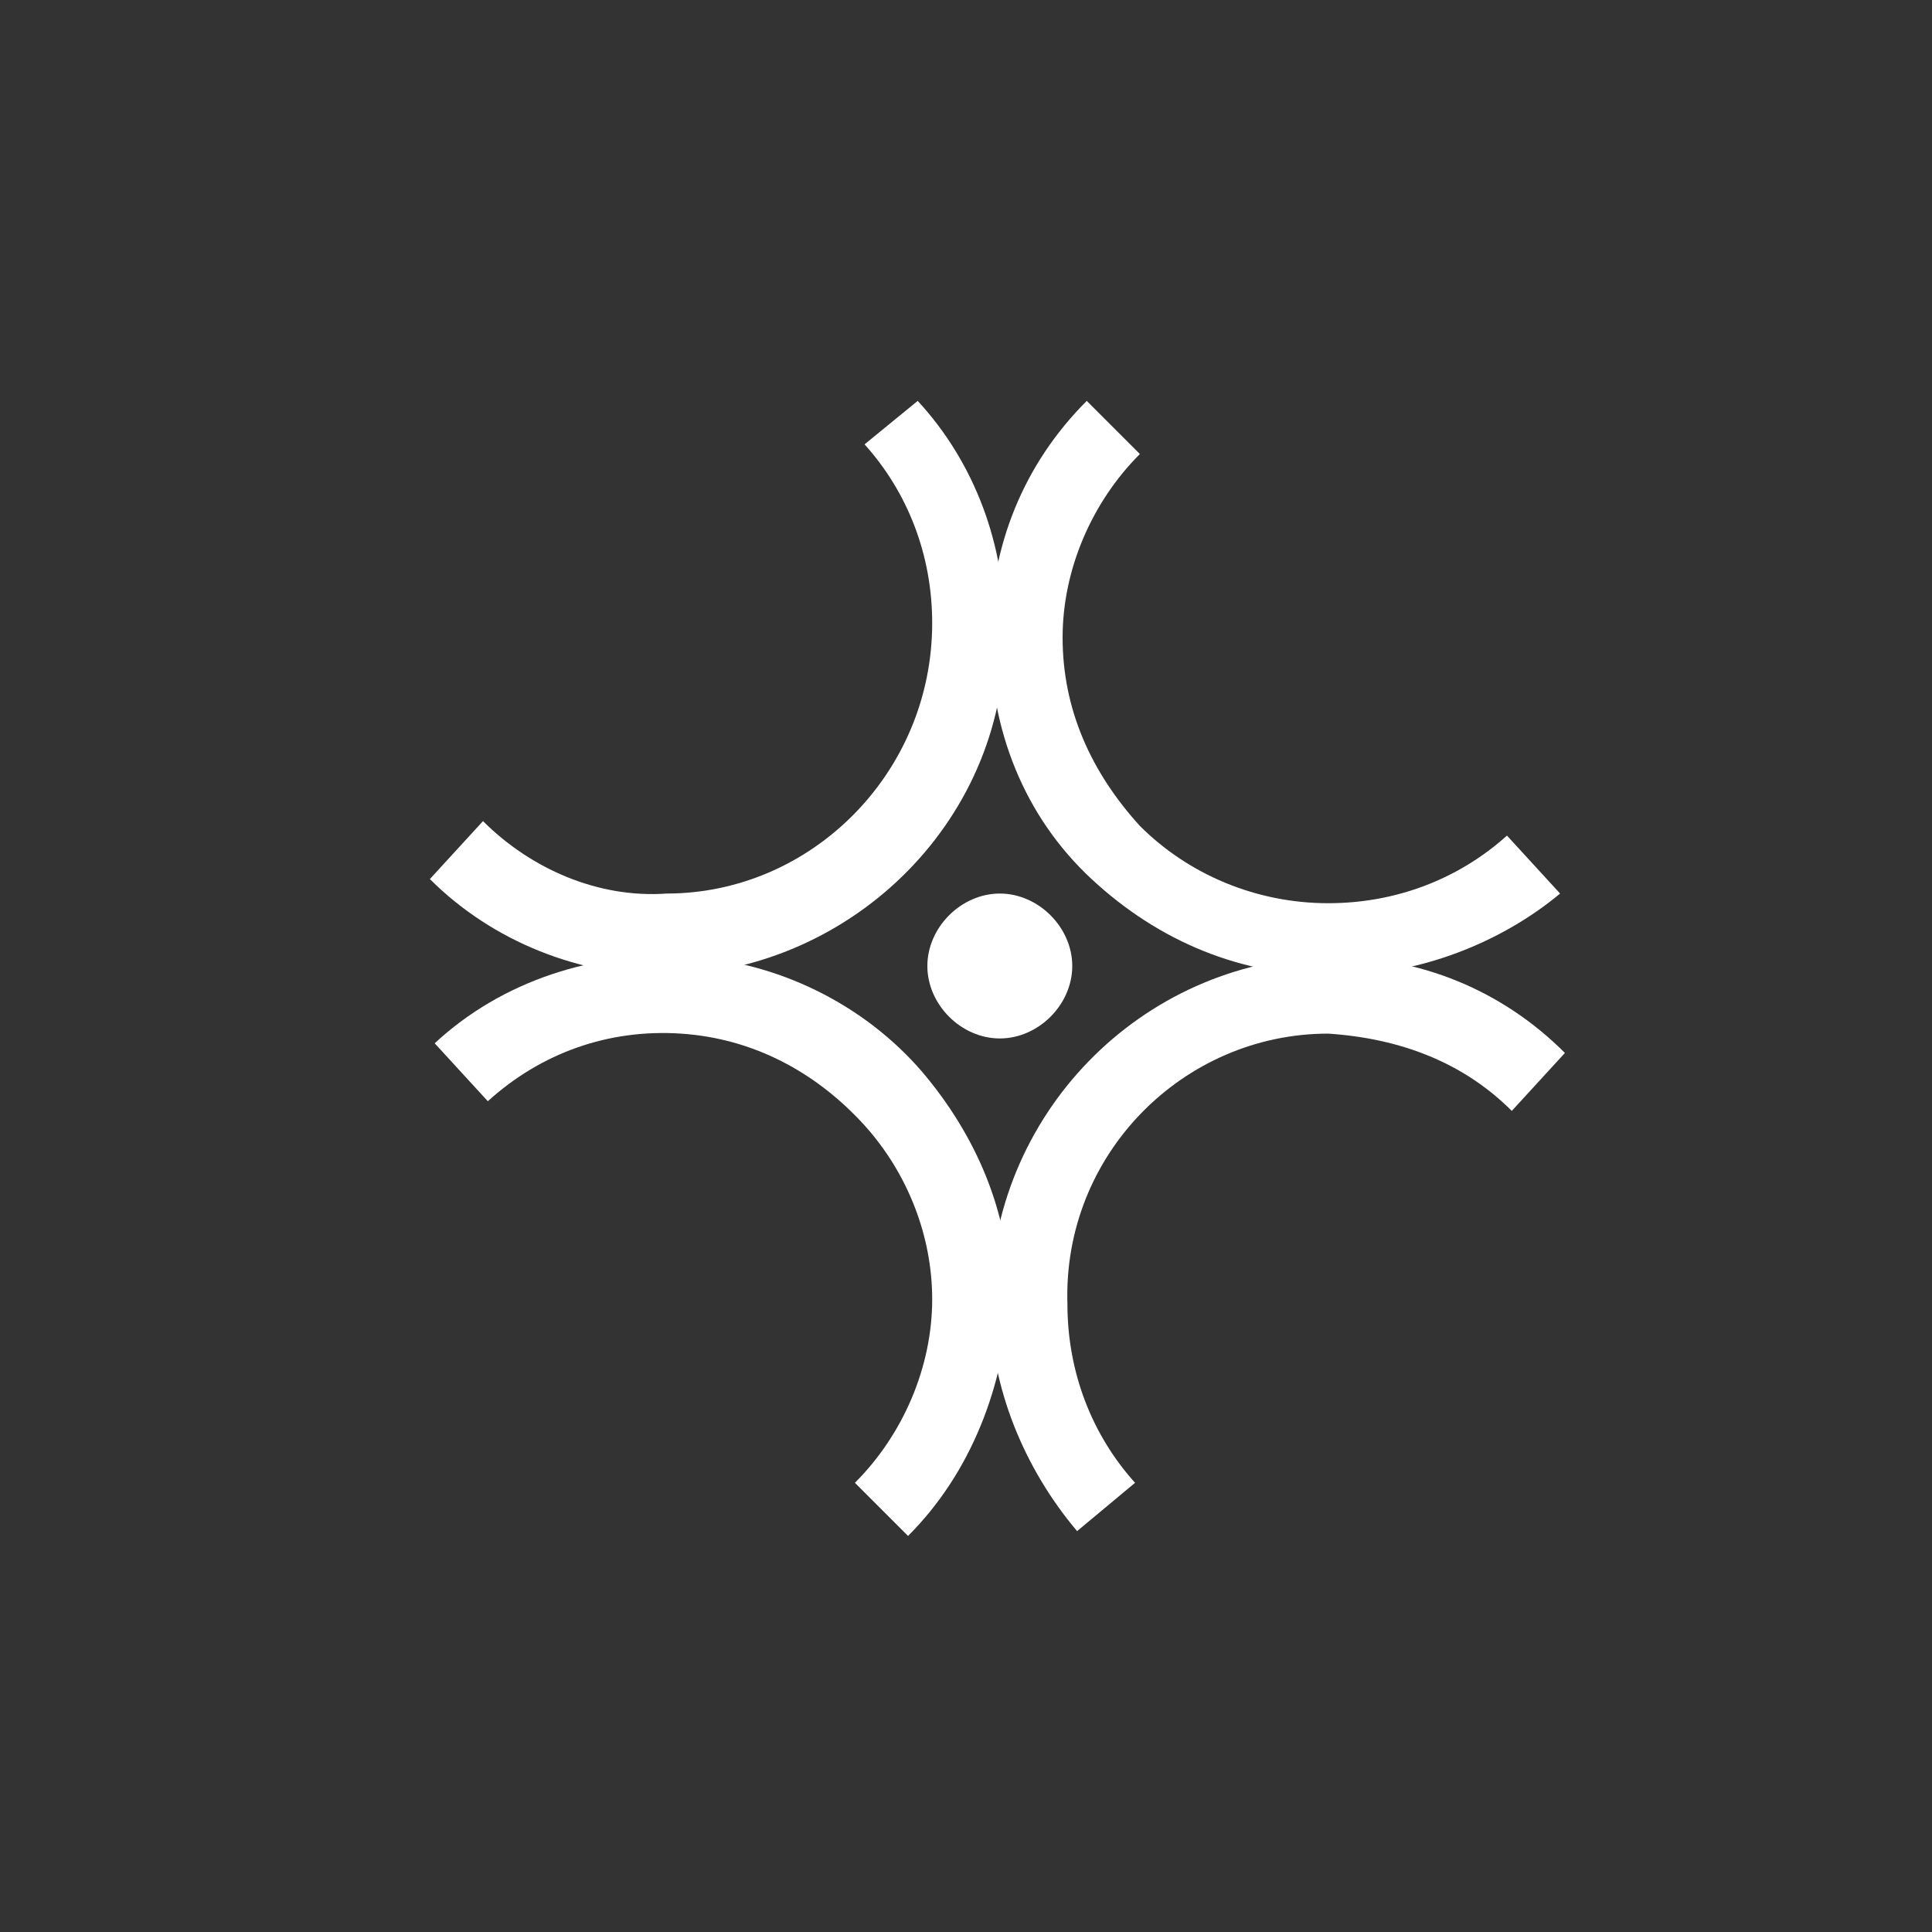
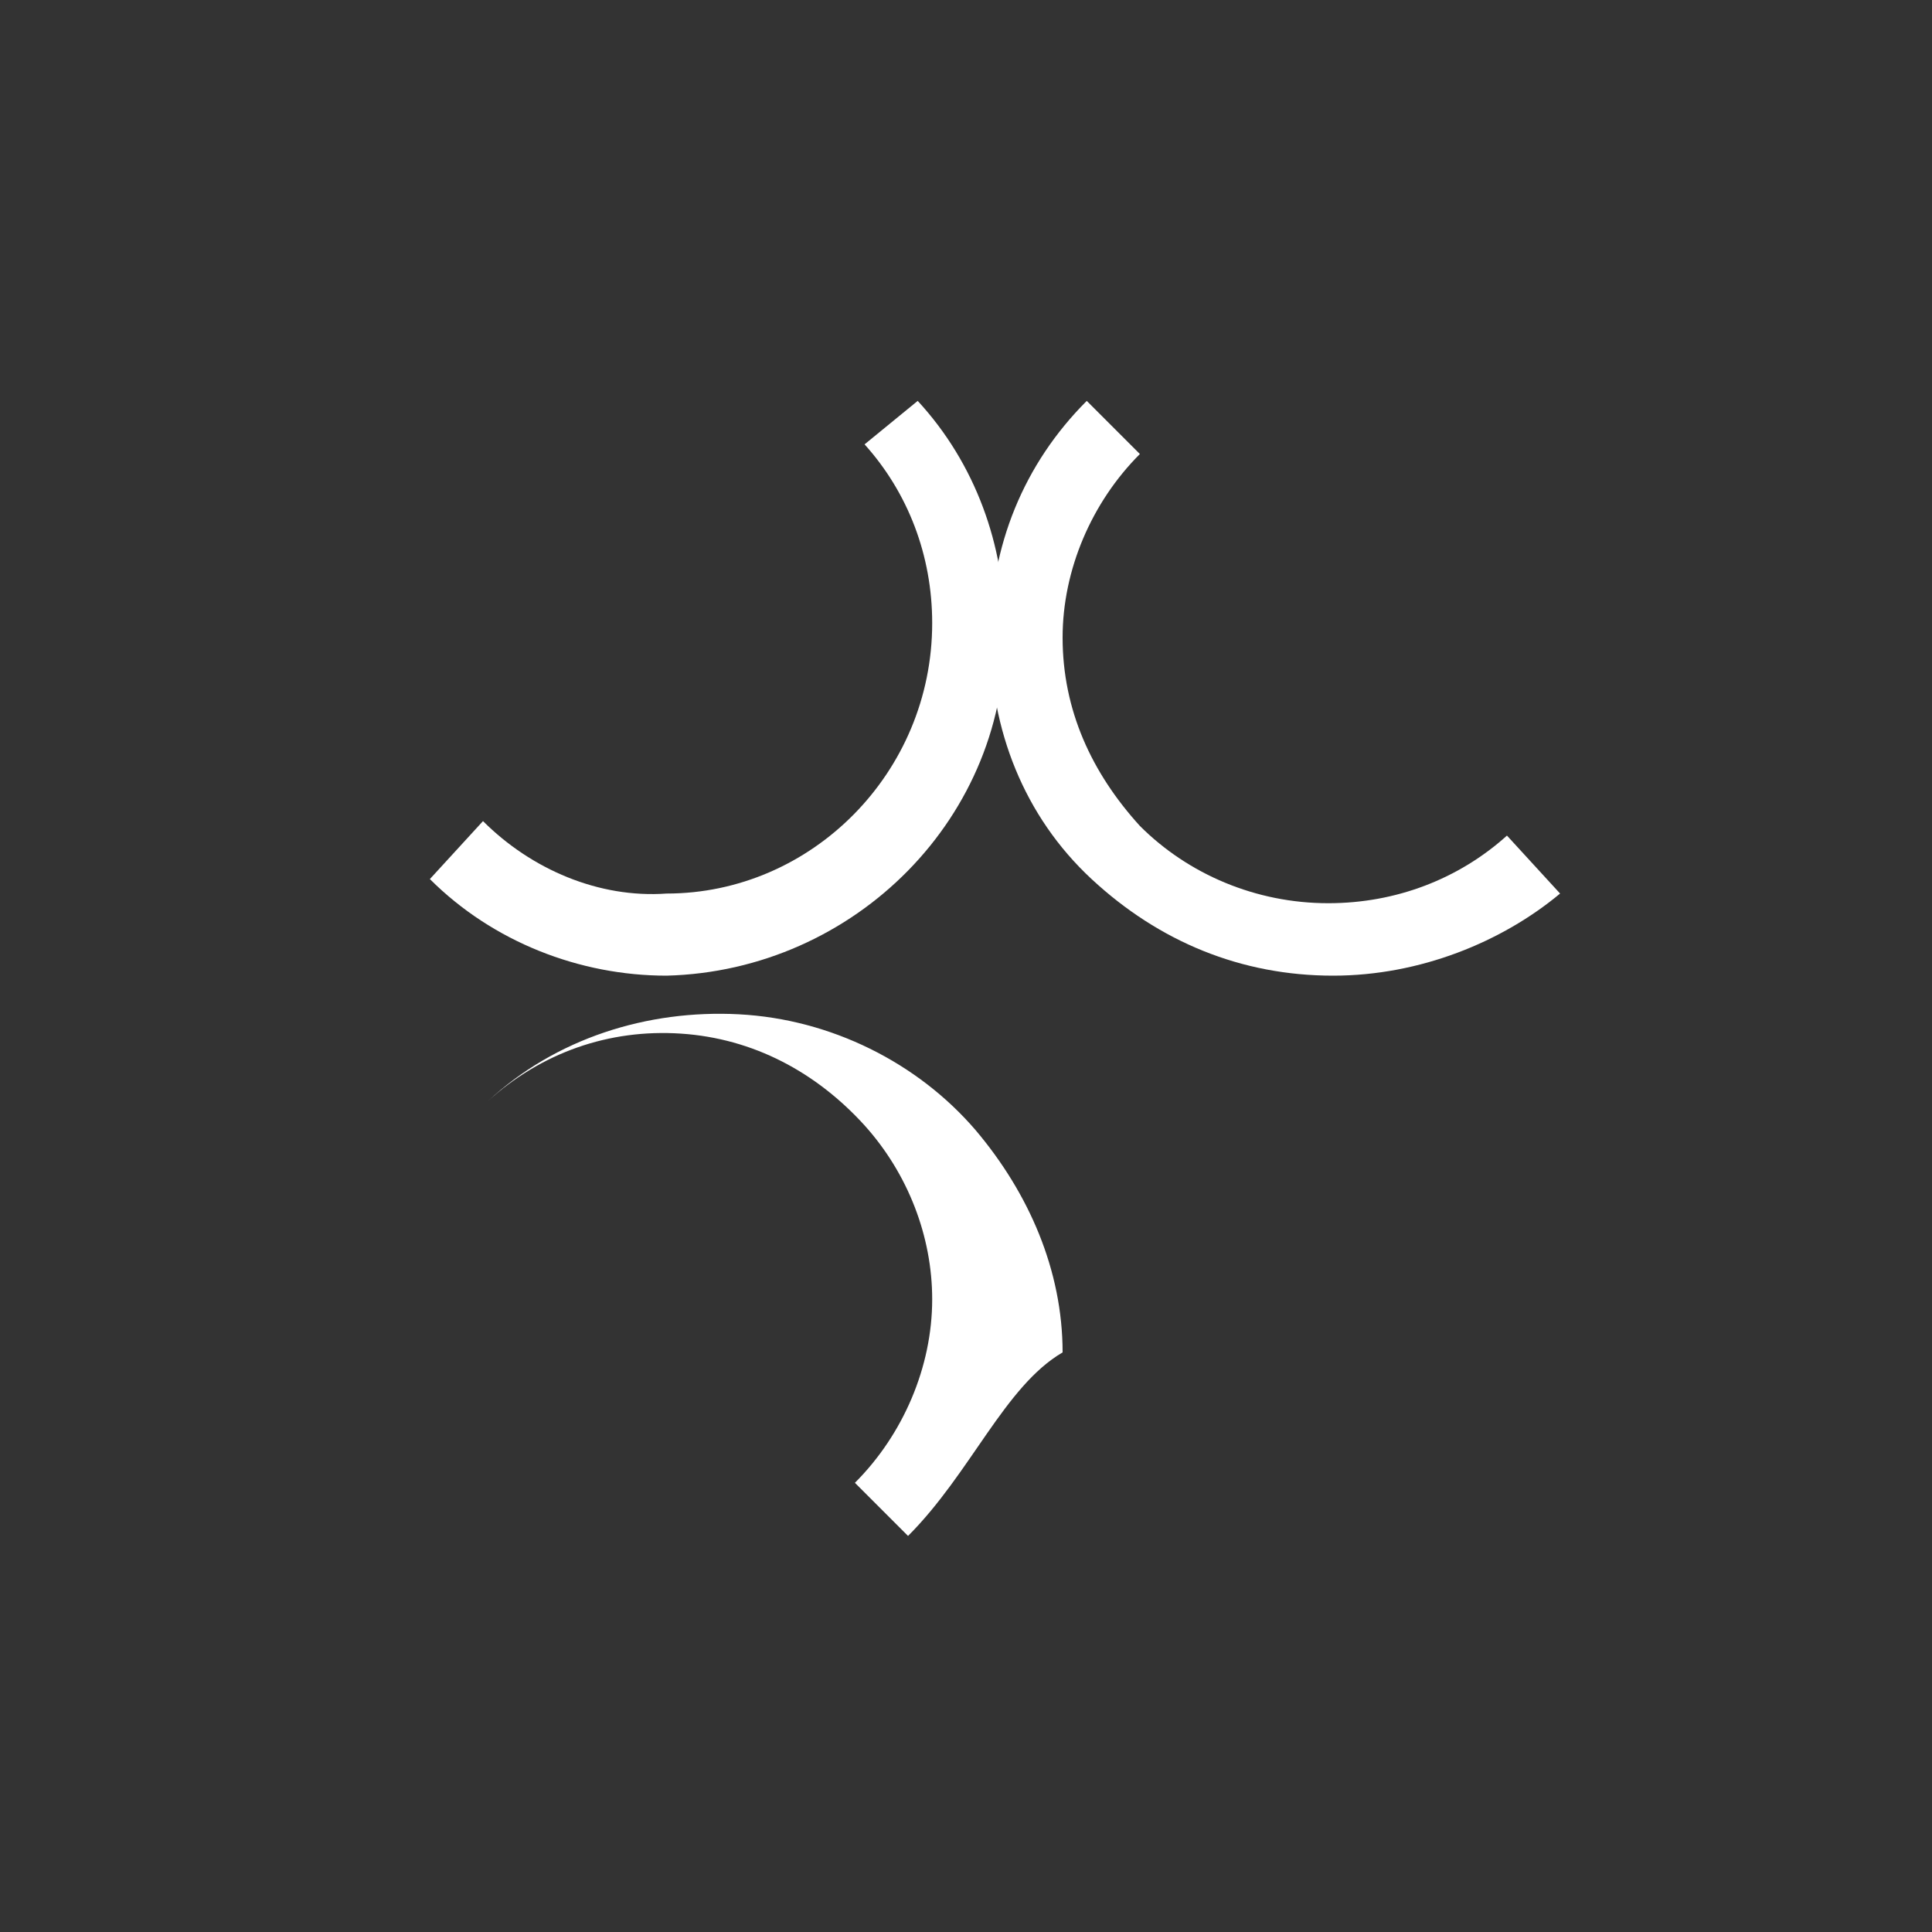
<svg xmlns="http://www.w3.org/2000/svg" version="1.1" id="Layer_1" x="0px" y="0px" viewBox="0 0 40 40" style="enable-background:new 0 0 40 40;" xml:space="preserve">
  <rect x="0" y="0" width="40" height="40" fill="#333333" stroke="none" />
  <style type="text/css">
	.st0{fill:#FFFFFF;}
	.st1{fill:none;}
</style>
-   <path class="st0" d="M20.7,21.5c-0.8,0-1.5-0.7-1.5-1.5s0.7-1.5,1.5-1.5s1.5,0.7,1.5,1.5S21.5,21.5,20.7,21.5z M20.7,20  C20.6,20,20.6,20,20.7,20L20.7,20z" />
  <path class="st0" d="M27.6,20.2c-1.9,0-3.6-0.7-5-2c-1.4-1.3-2.1-3.1-2.1-5c0-1.9,0.7-3.6,2-4.9l1.1,1.1c-1,1-1.6,2.4-1.6,3.8  c0,1.5,0.6,2.8,1.6,3.9c1,1,2.4,1.6,3.9,1.6c0,0,0,0,0,0c1.4,0,2.7-0.5,3.7-1.4l1.1,1.2C31.1,19.5,29.4,20.2,27.6,20.2  C27.6,20.2,27.6,20.2,27.6,20.2z" />
-   <path class="st0" d="M22.3,31.7c-1.1-1.3-1.8-3-1.8-4.7c0-3.9,3.1-7.1,7-7.2c1.9,0,3.6,0.7,4.9,2L31.3,23c-1-1-2.3-1.5-3.8-1.6l0,0  c-3,0-5.5,2.5-5.4,5.6c0,1.4,0.5,2.7,1.4,3.7L22.3,31.7z" />
-   <path class="st0" d="M18.8,31.8l-1.1-1.1c1-1,1.6-2.4,1.6-3.8c0-1.3-0.5-2.6-1.4-3.6c-1-1.1-2.3-1.8-3.8-1.9c-1.5-0.1-2.9,0.4-4,1.4  l-1.1-1.2c1.4-1.3,3.3-1.9,5.2-1.8c1.9,0.1,3.7,1,4.9,2.4c1.1,1.3,1.8,2.9,1.8,4.6C20.8,28.7,20.1,30.5,18.8,31.8z" />
+   <path class="st0" d="M18.8,31.8l-1.1-1.1c1-1,1.6-2.4,1.6-3.8c0-1.3-0.5-2.6-1.4-3.6c-1-1.1-2.3-1.8-3.8-1.9c-1.5-0.1-2.9,0.4-4,1.4  c1.4-1.3,3.3-1.9,5.2-1.8c1.9,0.1,3.7,1,4.9,2.4c1.1,1.3,1.8,2.9,1.8,4.6C20.8,28.7,20.1,30.5,18.8,31.8z" />
  <path class="st0" d="M13.8,20.2c-1.8,0-3.6-0.7-4.9-2L10,17c1,1,2.4,1.6,3.8,1.5c3,0,5.5-2.5,5.5-5.6c0-1.4-0.5-2.7-1.4-3.7L19,8.3  c1.2,1.3,1.8,3,1.8,4.7C20.9,16.9,17.7,20.1,13.8,20.2C13.8,20.2,13.8,20.2,13.8,20.2z" />
  <rect x="0" class="st1" width="40" height="40" />
</svg>